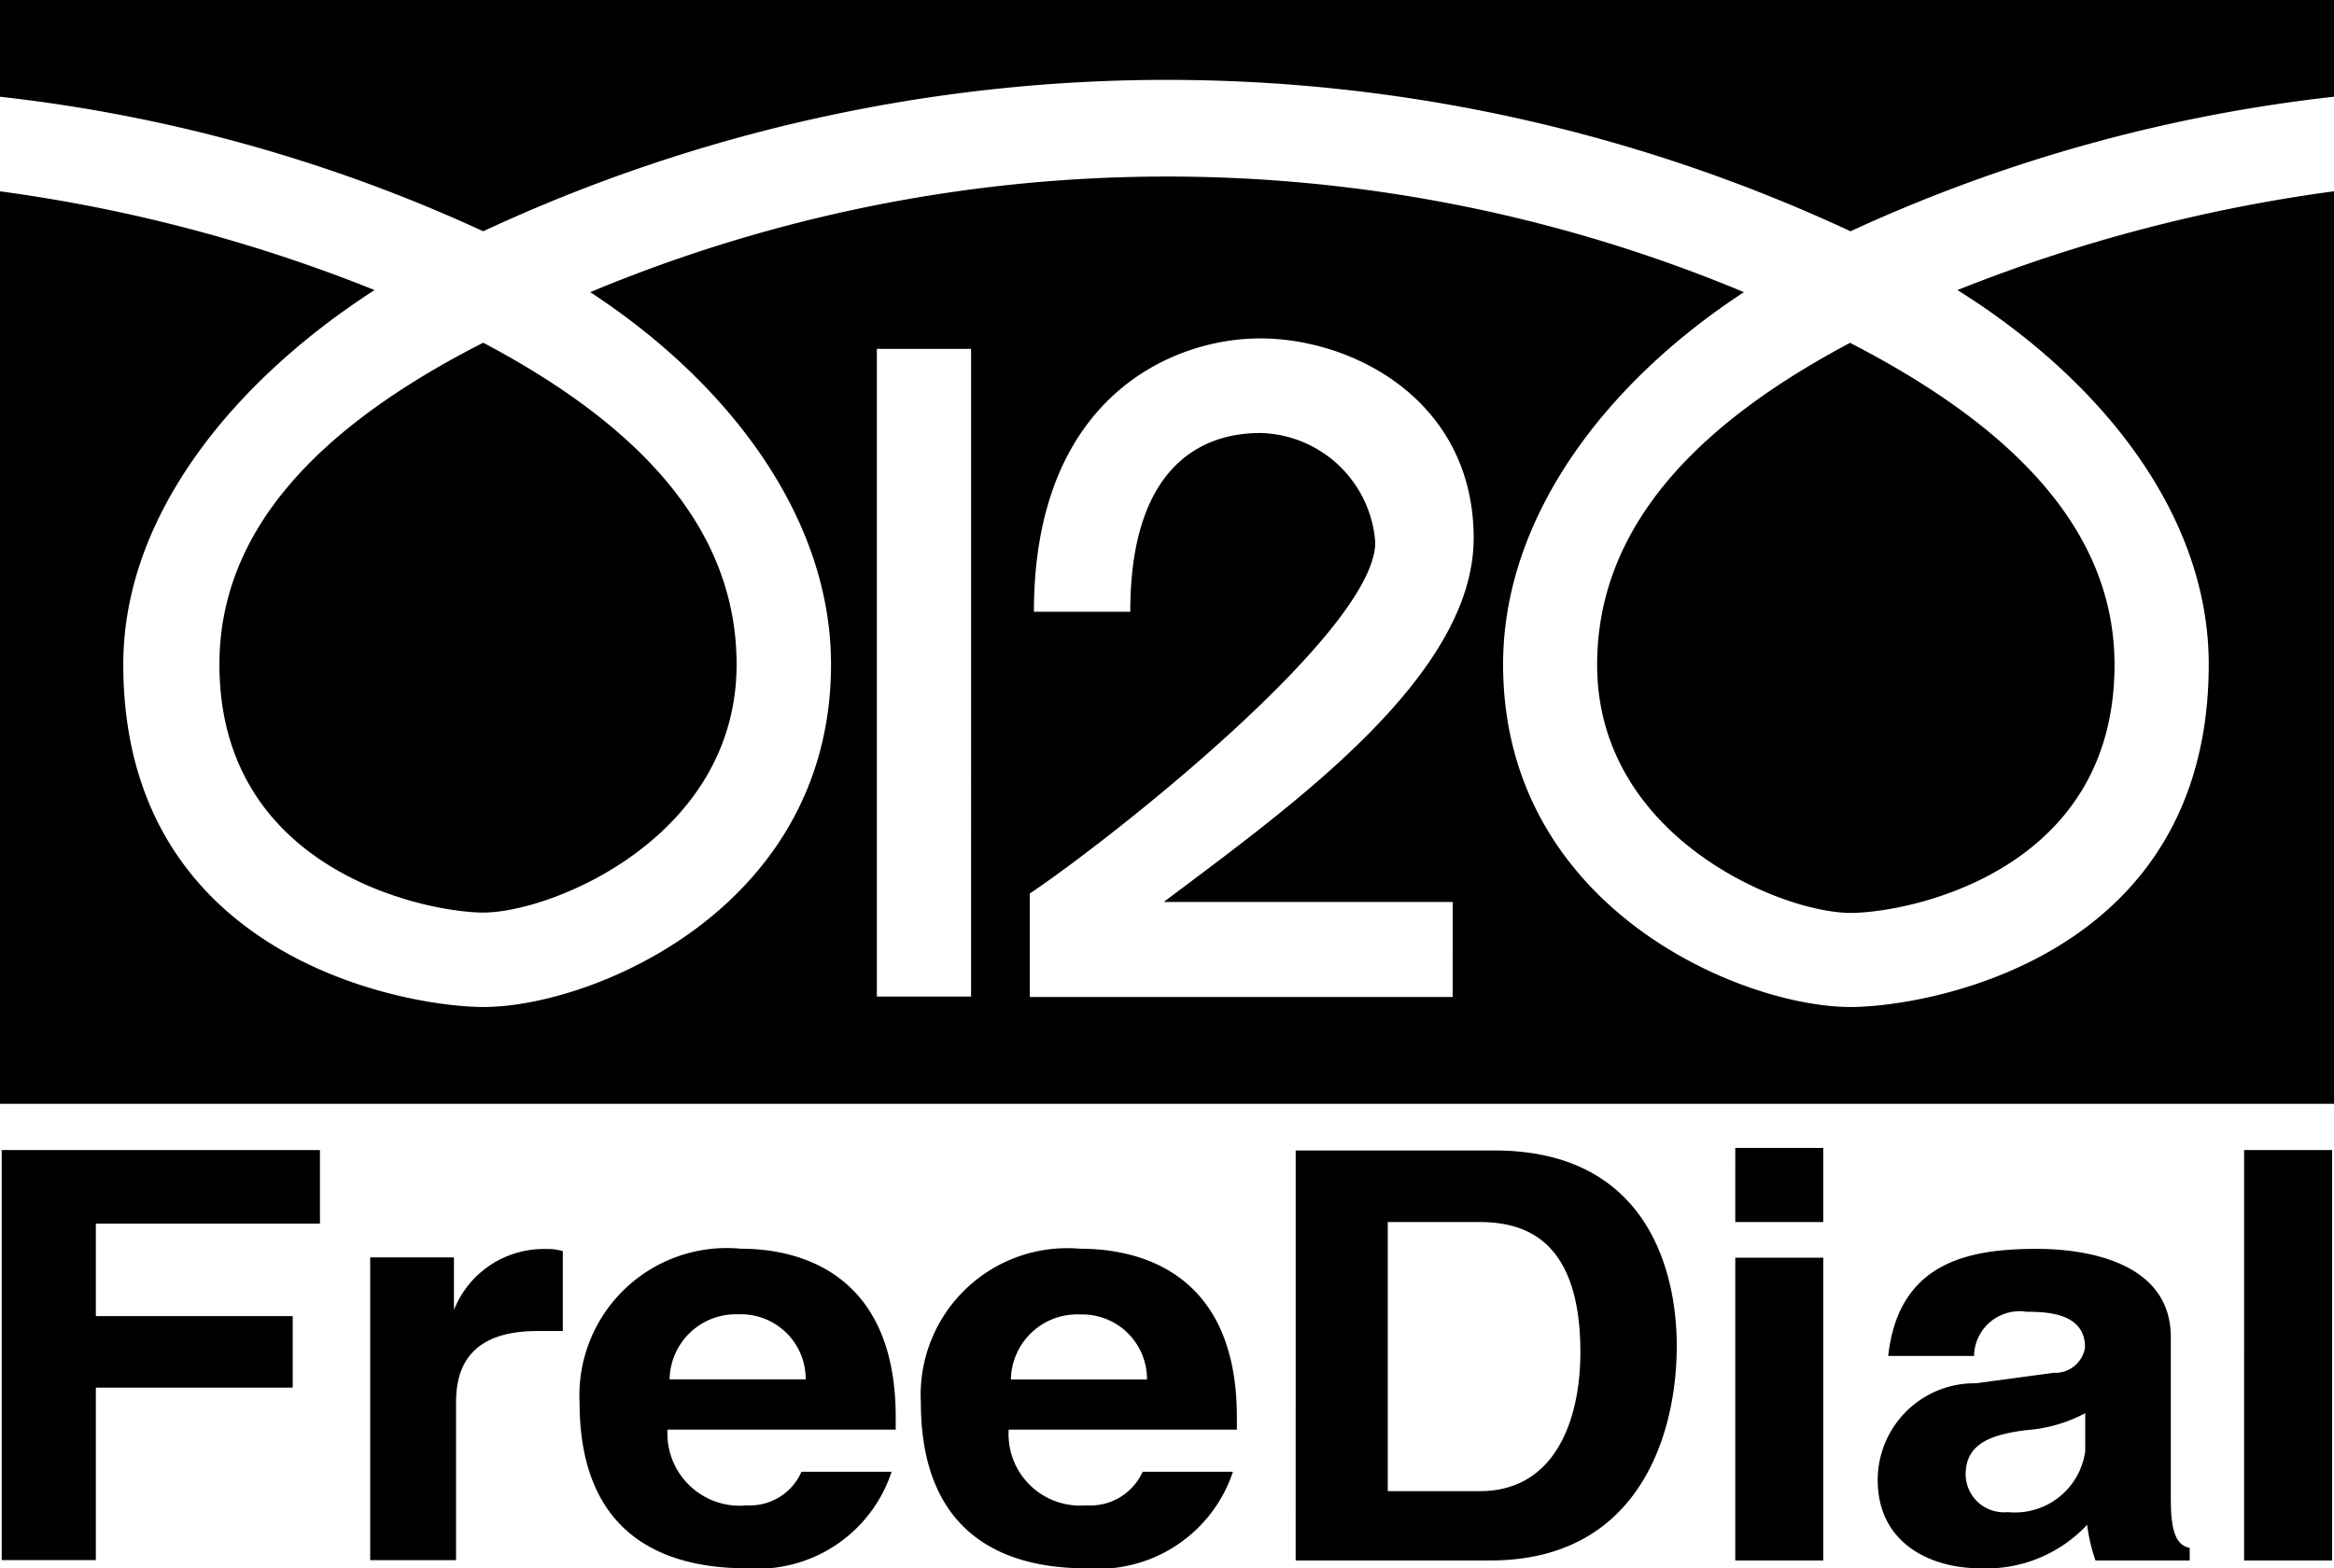
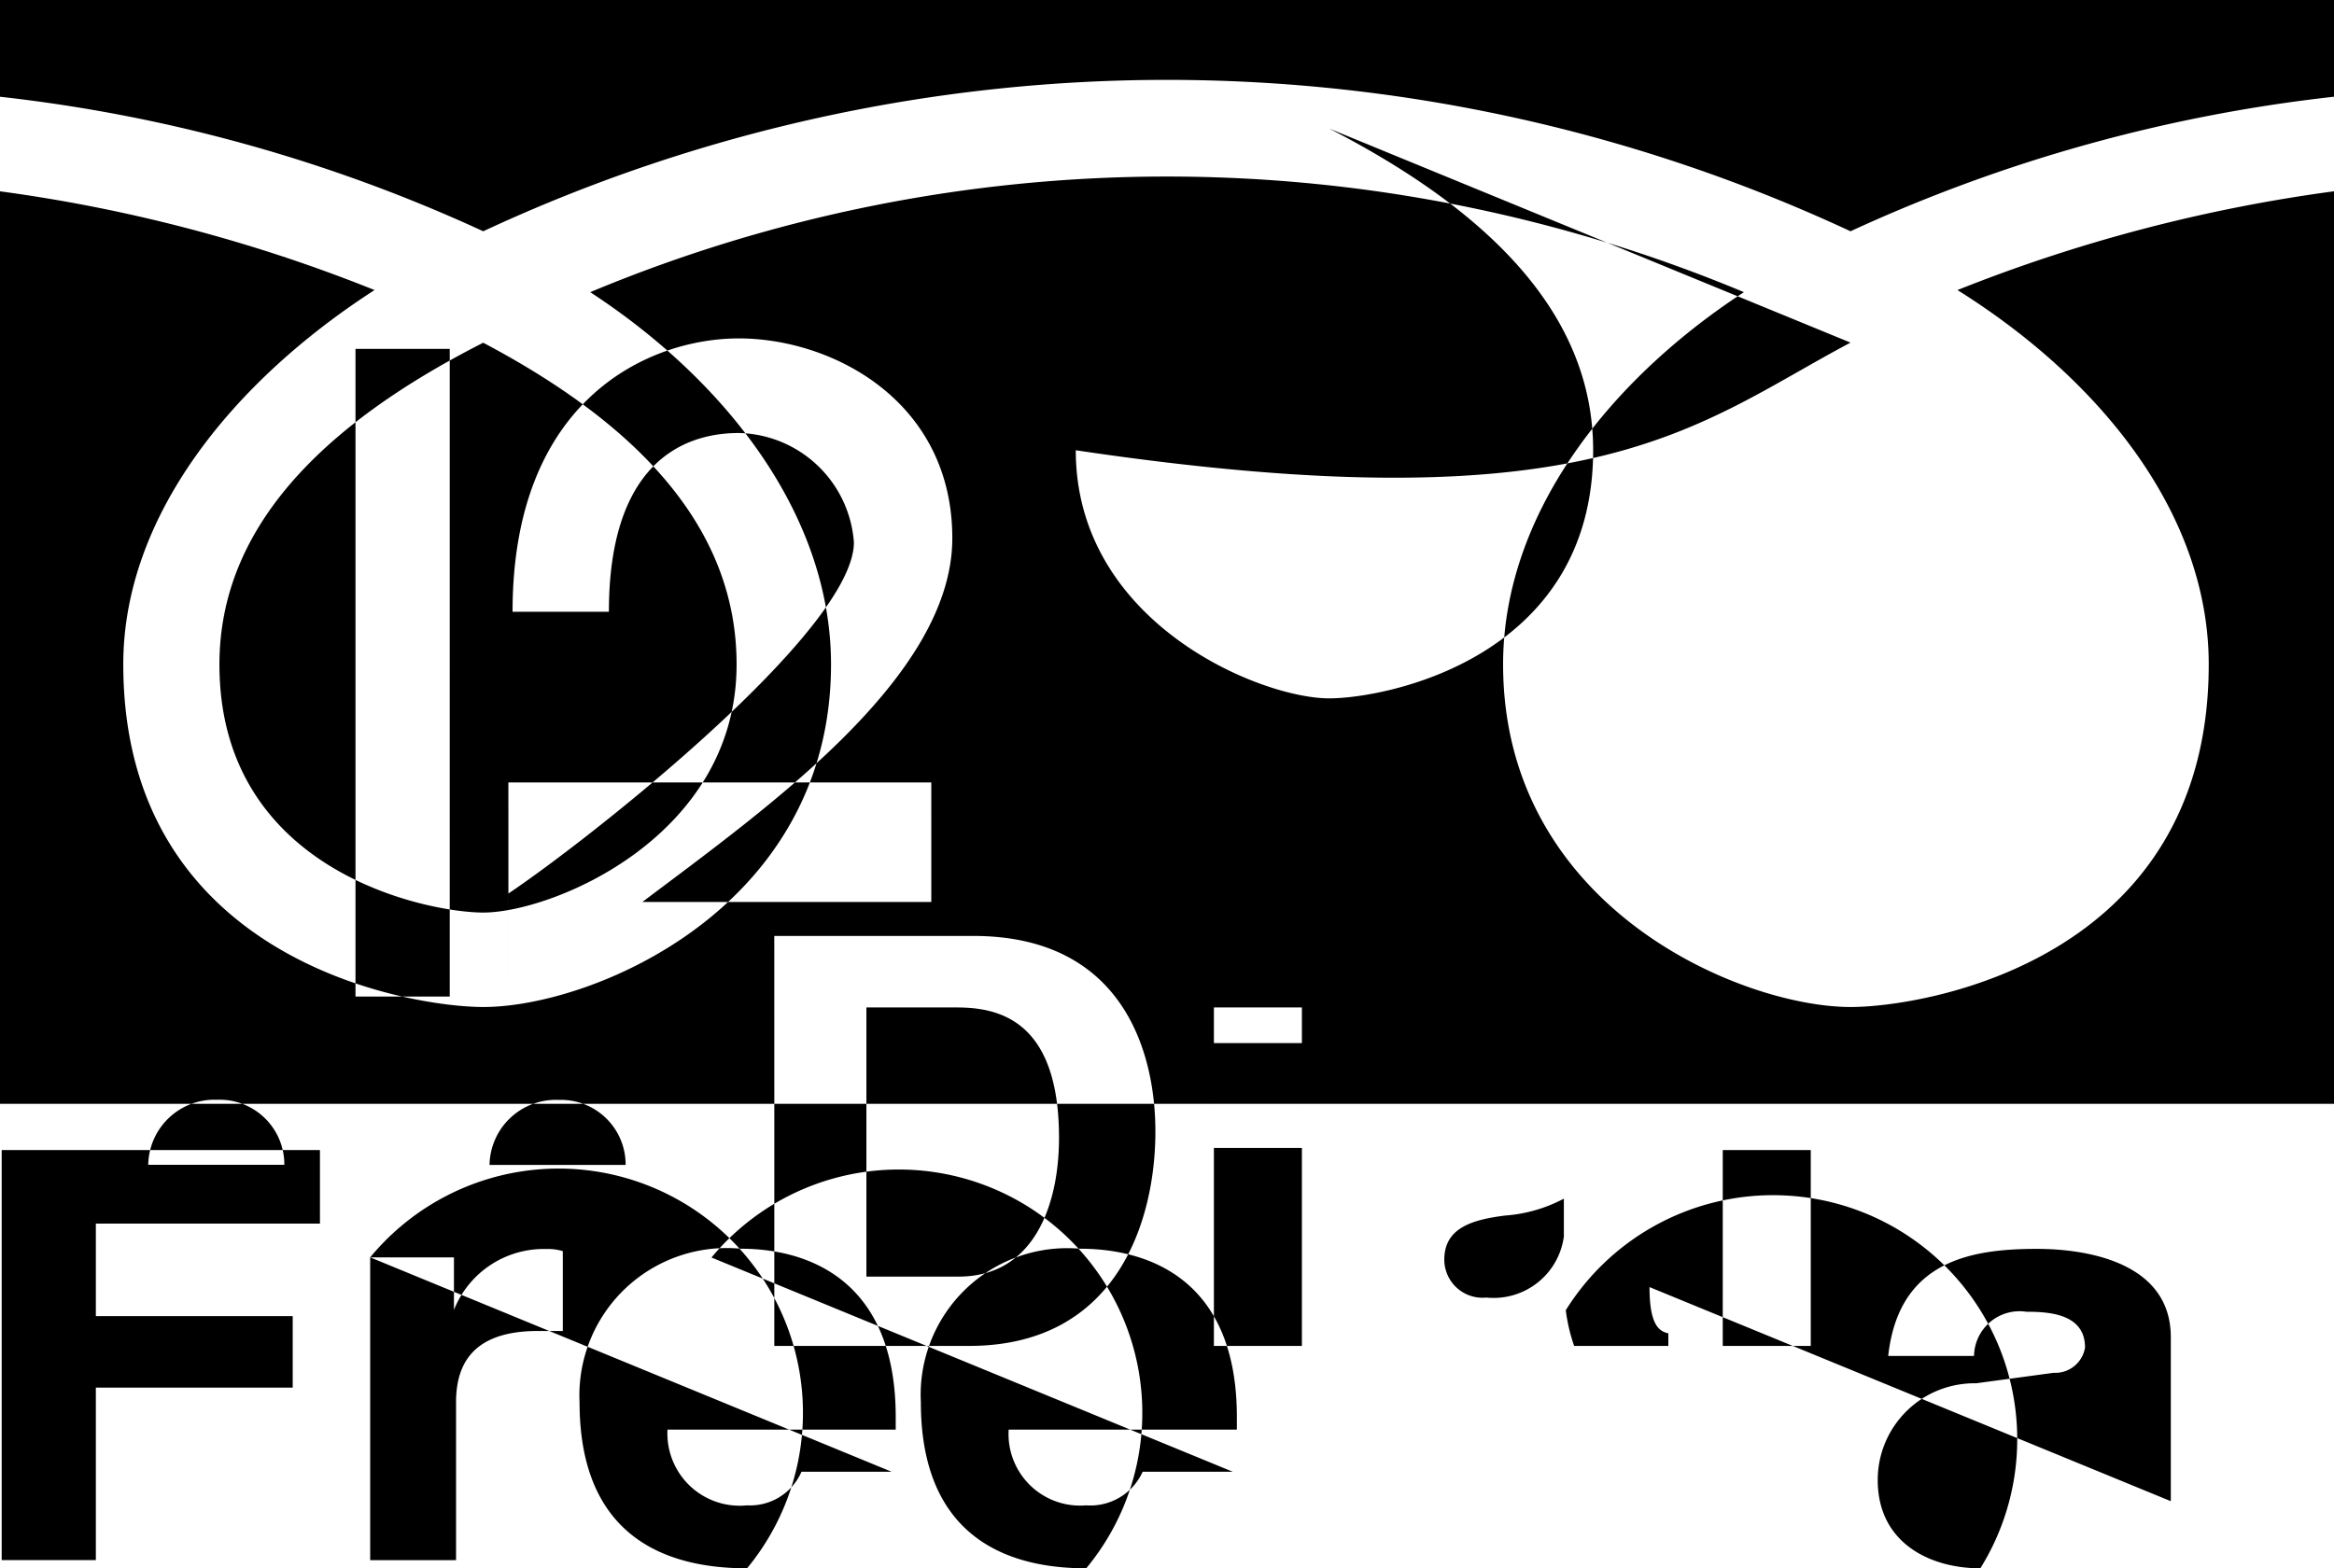
<svg xmlns="http://www.w3.org/2000/svg" width="61" height="41" viewBox="0 0 61 41">
  <defs>
    <style>
      .cls-1 {
        fill-rule: evenodd;
      }
    </style>
  </defs>
-   <path id="icon_freedial.svg" class="cls-1" d="M632.974,87v2.528a40.964,40.964,0,0,0-12.641,3.518,42.31,42.31,0,0,0-35.735,0,40.958,40.958,0,0,0-12.64-3.518V87h61.016Zm-61.016,28.86V92a40.953,40.953,0,0,1,9.8,2.583c-3.666,2.365-6.567,5.883-6.567,9.785,0,7.75,7.5,8.958,9.412,8.958,2.846,0,9.085-2.583,9.085-8.958,0-3.85-2.682-7.368-6.293-9.73a39.107,39.107,0,0,1,30.152,0c-3.612,2.362-6.294,5.88-6.294,9.73,0,6.375,6.239,8.958,9.085,8.958,1.915,0,9.357-1.208,9.357-8.958,0-3.9-2.79-7.42-6.567-9.785A41.375,41.375,0,0,1,632.974,92v23.857H571.958Zm2.516,11.926h-2.461V117.065h8.318v1.923h-5.857v2.42h5.145v1.869h-5.145v4.506Zm16.746-23.415c0,4.506-4.816,6.486-6.622,6.486-1.422,0-6.894-1.046-6.894-6.486,0-3.573,2.681-6.267,6.894-8.411C588.648,98.1,591.22,100.8,591.22,104.368Zm-9.576,15.5h2.189v1.375a2.524,2.524,0,0,1,2.408-1.593,1.35,1.35,0,0,1,.437.055v2.088h-0.656c-1.807,0-2.134.99-2.134,1.87v4.121h-2.244v-7.916Zm13.626,5.609A3.685,3.685,0,0,1,591.494,128c-2.463,0-4.378-1.1-4.378-4.342a3.851,3.851,0,0,1,4.214-4.013c1.7,0,4.049.768,4.049,4.4v0.329h-5.965a1.89,1.89,0,0,0,2.08,1.98,1.467,1.467,0,0,0,1.422-.879h2.354Zm-2.244-2.42a1.691,1.691,0,0,0-1.751-1.7,1.733,1.733,0,0,0-1.806,1.7h3.557Zm4.323-10V96.121h-2.463v16.931h2.463Zm6.841,12.424A3.71,3.71,0,0,1,600.358,128c-2.407,0-4.322-1.1-4.322-4.342a3.832,3.832,0,0,1,4.159-4.013c1.751,0,4.1.768,4.1,4.4v0.329h-5.964a1.87,1.87,0,0,0,2.023,1.98,1.5,1.5,0,0,0,1.479-.879h2.353Zm-2.244-2.42a1.691,1.691,0,0,0-1.751-1.7,1.732,1.732,0,0,0-1.806,1.7h3.557Zm-3.064-10h11.053V110.58h-7.551c3.283-2.475,8.1-5.883,8.1-9.511,0-3.574-3.12-5.222-5.581-5.222-2.3,0-5.912,1.54-5.912,7.147h2.518c0-3.8,1.86-4.674,3.394-4.674a3.083,3.083,0,0,1,3.009,2.859c0,2.309-6.9,7.75-9.029,9.18v2.693Zm6.949,4.013h5.2c3.941,0,4.761,3.079,4.761,5.111,0,2.31-.985,5.607-4.871,5.607h-5.089V117.065Zm2.408,8.906h2.408c1.97,0,2.626-1.869,2.626-3.629,0-3.133-1.641-3.407-2.68-3.407h-2.354v7.036Zm12.094-30.014c4.159,2.144,6.9,4.838,6.9,8.411,0,5.44-5.419,6.486-6.9,6.486-1.806,0-6.622-1.98-6.622-6.486C613.711,100.8,616.284,98.1,620.333,95.957Zm-0.712,22.978h-2.3V117.01h2.3v1.925Zm0,0.932v7.916h-2.3v-7.916h2.3Zm9.085,6.378c0,0.935.219,1.153,0.492,1.209v0.329h-2.462a4.577,4.577,0,0,1-.219-0.932A3.607,3.607,0,0,1,623.726,128c-1.313,0-2.682-.66-2.682-2.309a2.529,2.529,0,0,1,2.573-2.528l2.024-.274a0.787,0.787,0,0,0,.821-0.661c0-.88-0.931-0.935-1.532-0.935a1.19,1.19,0,0,0-1.369,1.156h-2.243c0.273-2.475,2.134-2.8,3.886-2.8,1.258,0,3.5.329,3.5,2.309v4.287Zm-2.244-2.309a3.866,3.866,0,0,1-1.532.439c-0.876.111-1.588,0.329-1.588,1.156a1,1,0,0,0,1.1.988,1.853,1.853,0,0,0,2.025-1.593v-0.99Zm6.458,3.847h-2.3V117.065h2.3v10.718Z" transform="translate(-571.969 -87)" />
+   <path id="icon_freedial.svg" class="cls-1" d="M632.974,87v2.528a40.964,40.964,0,0,0-12.641,3.518,42.31,42.31,0,0,0-35.735,0,40.958,40.958,0,0,0-12.64-3.518V87h61.016Zm-61.016,28.86V92a40.953,40.953,0,0,1,9.8,2.583c-3.666,2.365-6.567,5.883-6.567,9.785,0,7.75,7.5,8.958,9.412,8.958,2.846,0,9.085-2.583,9.085-8.958,0-3.85-2.682-7.368-6.293-9.73a39.107,39.107,0,0,1,30.152,0c-3.612,2.362-6.294,5.88-6.294,9.73,0,6.375,6.239,8.958,9.085,8.958,1.915,0,9.357-1.208,9.357-8.958,0-3.9-2.79-7.42-6.567-9.785A41.375,41.375,0,0,1,632.974,92v23.857H571.958Zm2.516,11.926h-2.461V117.065h8.318v1.923h-5.857v2.42h5.145v1.869h-5.145v4.506Zm16.746-23.415c0,4.506-4.816,6.486-6.622,6.486-1.422,0-6.894-1.046-6.894-6.486,0-3.573,2.681-6.267,6.894-8.411C588.648,98.1,591.22,100.8,591.22,104.368Zm-9.576,15.5h2.189v1.375a2.524,2.524,0,0,1,2.408-1.593,1.35,1.35,0,0,1,.437.055v2.088h-0.656c-1.807,0-2.134.99-2.134,1.87v4.121h-2.244v-7.916ZA3.685,3.685,0,0,1,591.494,128c-2.463,0-4.378-1.1-4.378-4.342a3.851,3.851,0,0,1,4.214-4.013c1.7,0,4.049.768,4.049,4.4v0.329h-5.965a1.89,1.89,0,0,0,2.08,1.98,1.467,1.467,0,0,0,1.422-.879h2.354Zm-2.244-2.42a1.691,1.691,0,0,0-1.751-1.7,1.733,1.733,0,0,0-1.806,1.7h3.557Zm4.323-10V96.121h-2.463v16.931h2.463Zm6.841,12.424A3.71,3.71,0,0,1,600.358,128c-2.407,0-4.322-1.1-4.322-4.342a3.832,3.832,0,0,1,4.159-4.013c1.751,0,4.1.768,4.1,4.4v0.329h-5.964a1.87,1.87,0,0,0,2.023,1.98,1.5,1.5,0,0,0,1.479-.879h2.353Zm-2.244-2.42a1.691,1.691,0,0,0-1.751-1.7,1.732,1.732,0,0,0-1.806,1.7h3.557Zm-3.064-10h11.053V110.58h-7.551c3.283-2.475,8.1-5.883,8.1-9.511,0-3.574-3.12-5.222-5.581-5.222-2.3,0-5.912,1.54-5.912,7.147h2.518c0-3.8,1.86-4.674,3.394-4.674a3.083,3.083,0,0,1,3.009,2.859c0,2.309-6.9,7.75-9.029,9.18v2.693Zm6.949,4.013h5.2c3.941,0,4.761,3.079,4.761,5.111,0,2.31-.985,5.607-4.871,5.607h-5.089V117.065Zm2.408,8.906h2.408c1.97,0,2.626-1.869,2.626-3.629,0-3.133-1.641-3.407-2.68-3.407h-2.354v7.036Zm12.094-30.014c4.159,2.144,6.9,4.838,6.9,8.411,0,5.44-5.419,6.486-6.9,6.486-1.806,0-6.622-1.98-6.622-6.486C613.711,100.8,616.284,98.1,620.333,95.957Zm-0.712,22.978h-2.3V117.01h2.3v1.925Zm0,0.932v7.916h-2.3v-7.916h2.3Zm9.085,6.378c0,0.935.219,1.153,0.492,1.209v0.329h-2.462a4.577,4.577,0,0,1-.219-0.932A3.607,3.607,0,0,1,623.726,128c-1.313,0-2.682-.66-2.682-2.309a2.529,2.529,0,0,1,2.573-2.528l2.024-.274a0.787,0.787,0,0,0,.821-0.661c0-.88-0.931-0.935-1.532-0.935a1.19,1.19,0,0,0-1.369,1.156h-2.243c0.273-2.475,2.134-2.8,3.886-2.8,1.258,0,3.5.329,3.5,2.309v4.287Zm-2.244-2.309a3.866,3.866,0,0,1-1.532.439c-0.876.111-1.588,0.329-1.588,1.156a1,1,0,0,0,1.1.988,1.853,1.853,0,0,0,2.025-1.593v-0.99Zm6.458,3.847h-2.3V117.065h2.3v10.718Z" transform="translate(-571.969 -87)" />
</svg>